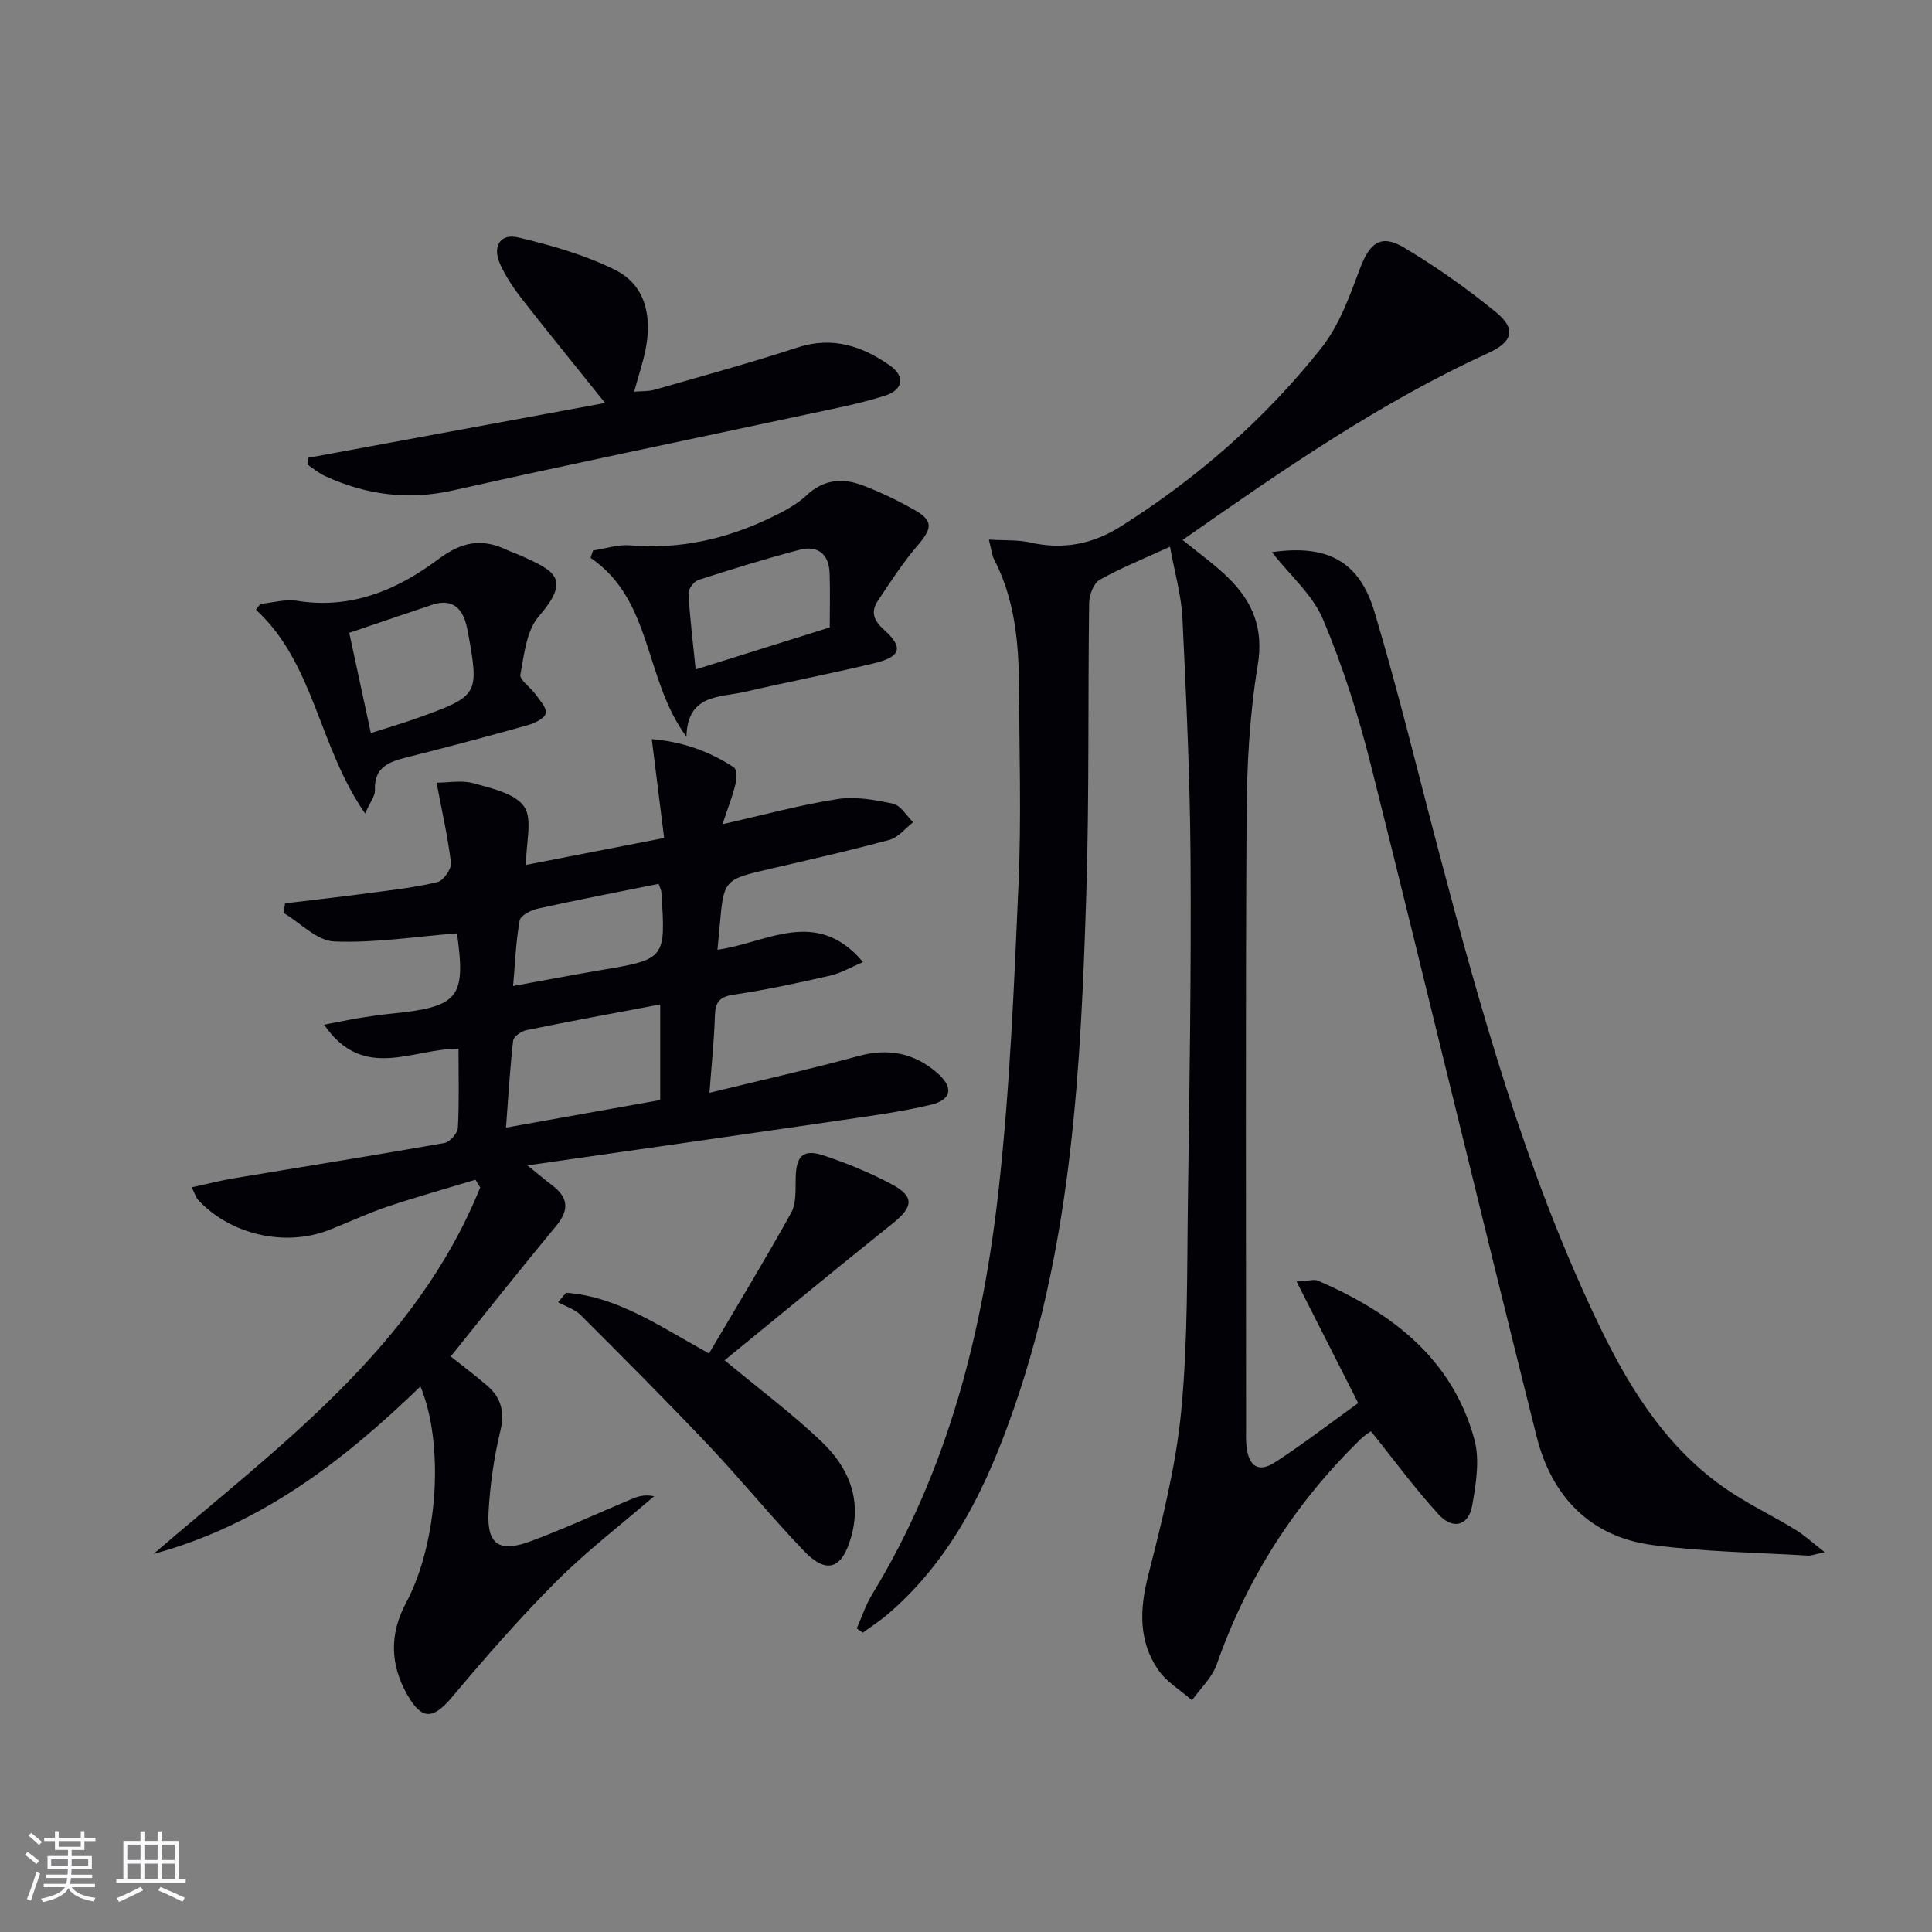
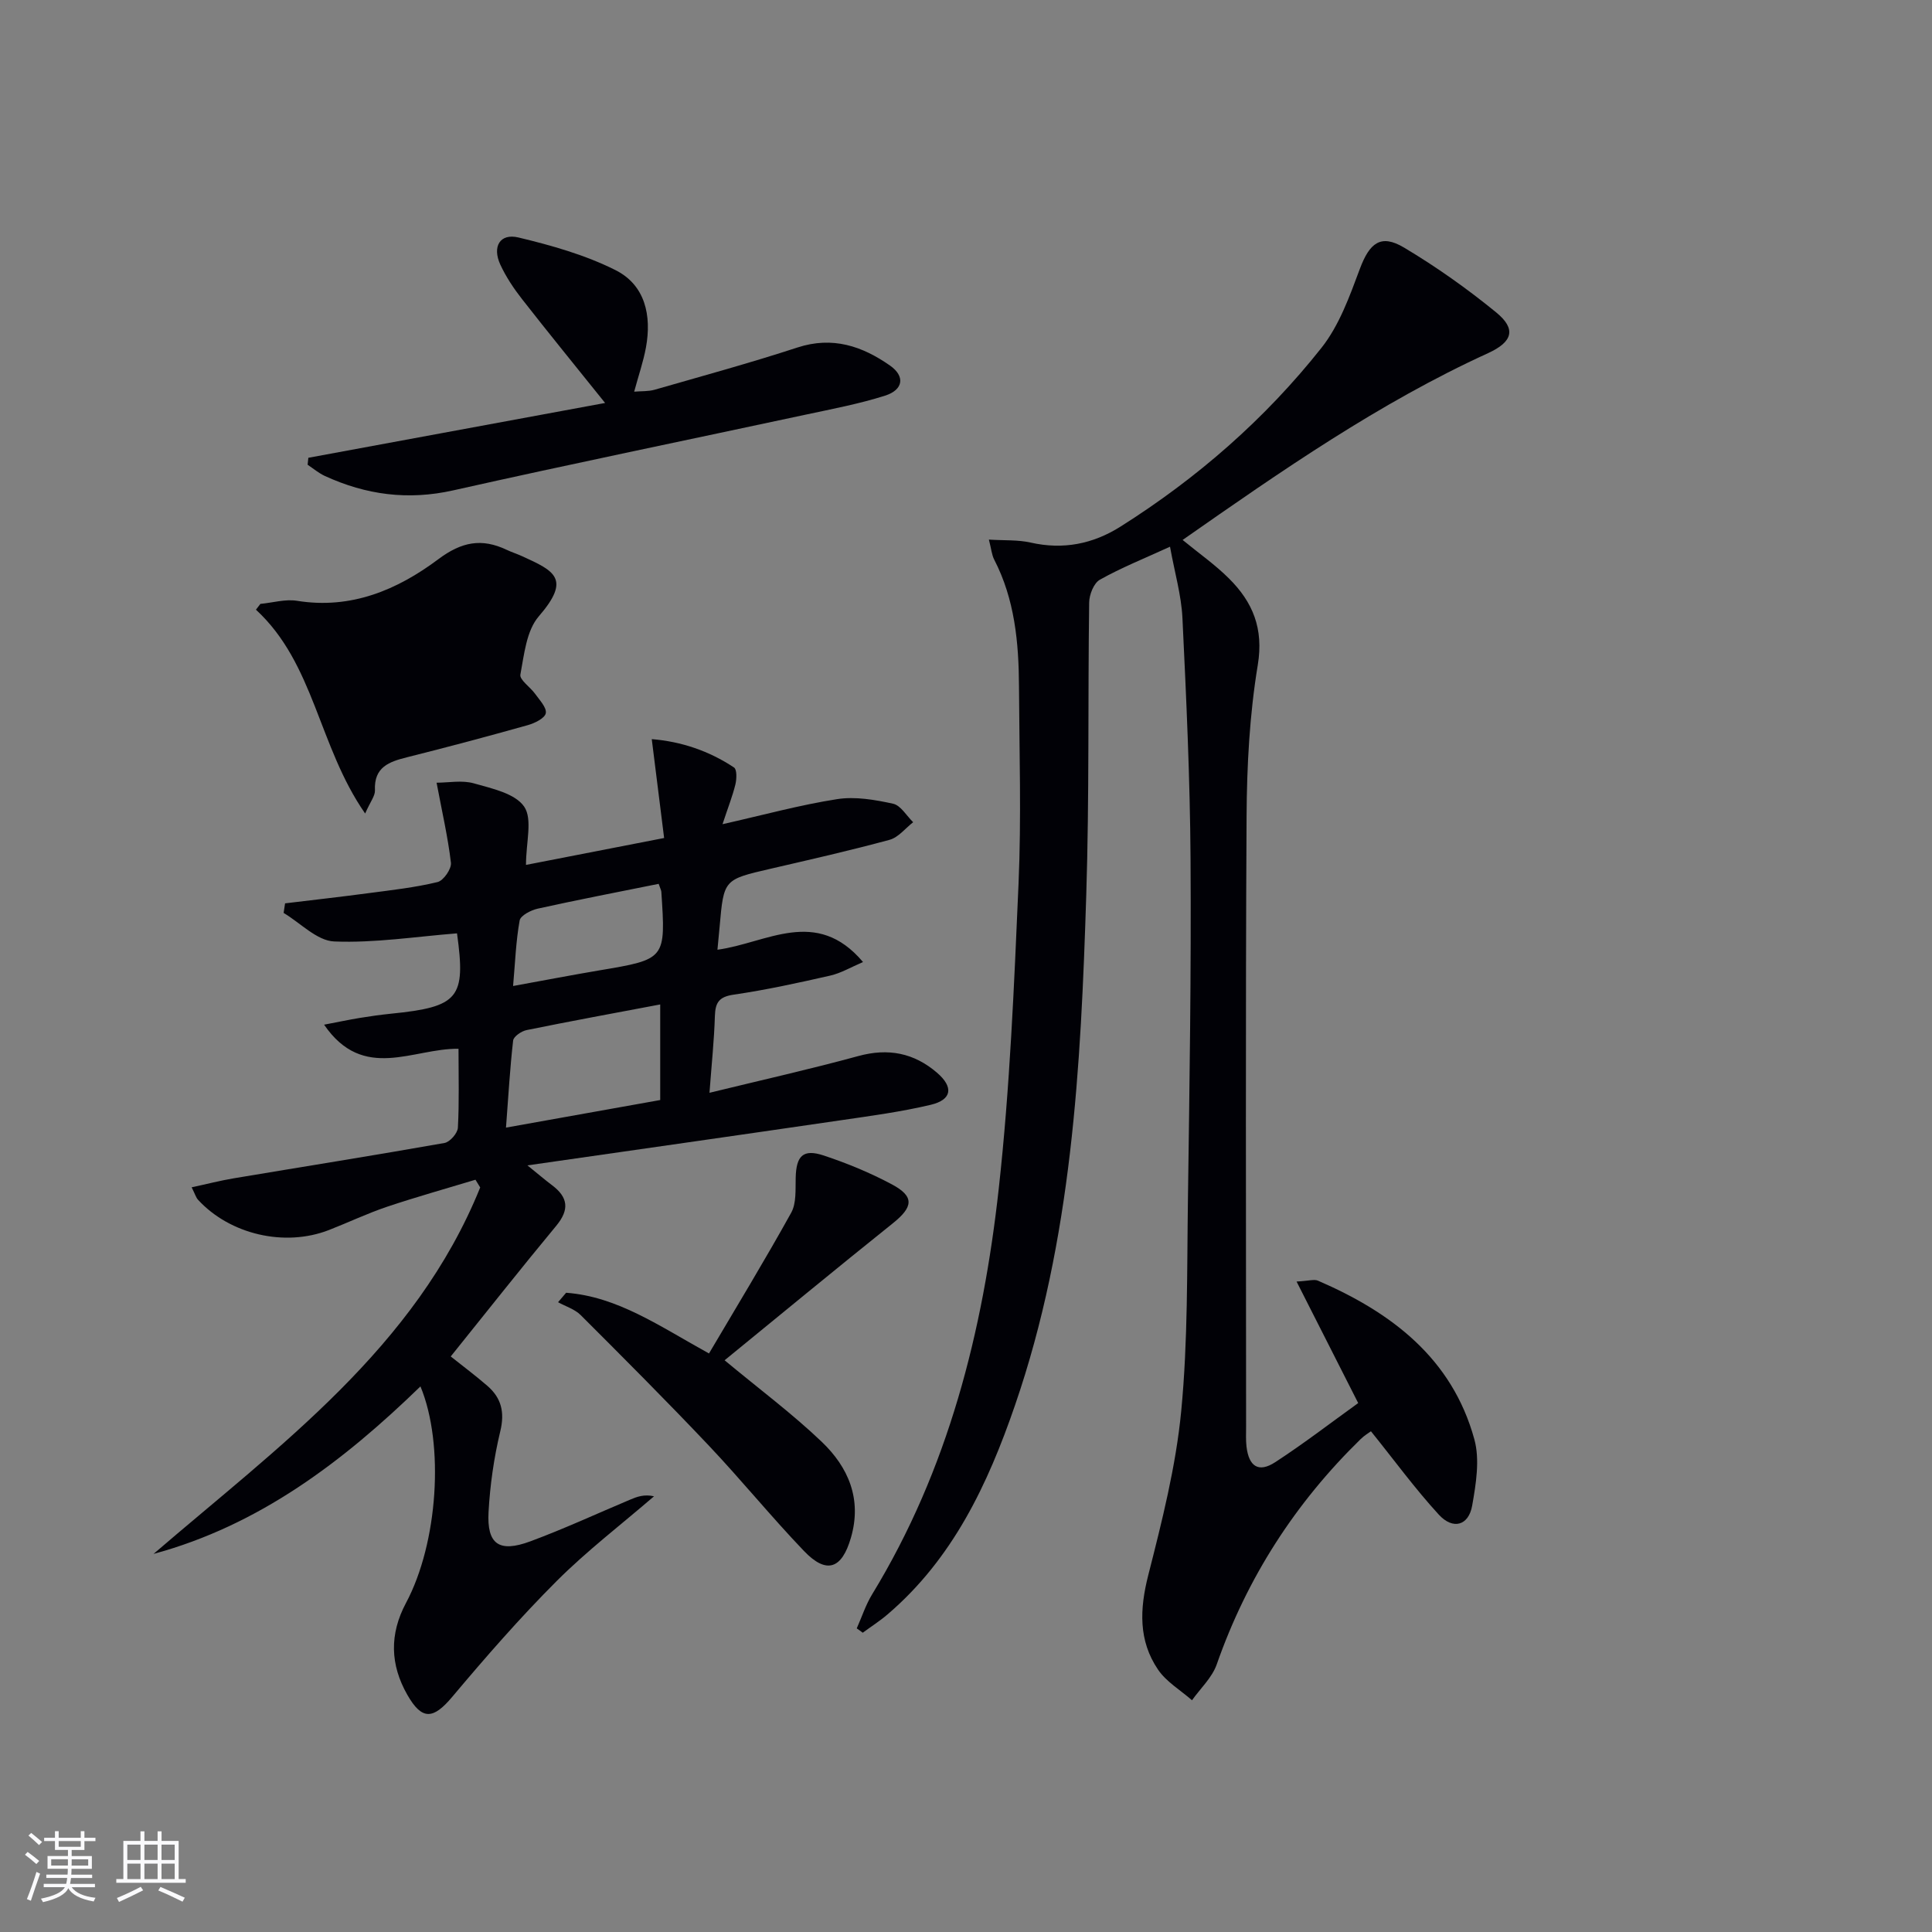
<svg xmlns="http://www.w3.org/2000/svg" enable-background="new 0 0 400 400" viewBox="0 0 400 400">
  <rect x="0" y="0" width="400" height="400" fill="#808080" stroke="none" />
  <g fill="#010106">
    <path d="m177.38 337.14c1.05-2.35 1.85-4.86 3.18-7.04 15.76-25.82 22.95-54.42 26.22-84 2.32-20.96 3.18-42.1 4.1-63.18.59-13.6.16-27.26.09-40.89-.05-9.03-.88-17.94-5.13-26.17-.51-.98-.59-2.17-1.1-4.14 3.21.2 6.01.02 8.62.61 6.74 1.53 12.91.31 18.64-3.31 15.9-10.04 29.94-22.29 41.59-37 3.69-4.65 5.84-10.69 7.96-16.37 2-5.35 4.32-7.26 9.11-4.41 6.68 3.98 13.09 8.52 19.11 13.44 4.19 3.43 3.44 6.09-1.69 8.44-22.5 10.28-42.69 24.31-63.23 38.67 3.37 2.77 6.73 5.12 9.59 7.97 4.92 4.89 7.22 10.35 5.97 17.92-1.7 10.28-2.26 20.84-2.32 31.29-.24 42.16-.1 84.33-.1 126.49 0 1.33-.07 2.68.08 4 .48 4.18 2.51 5.51 5.95 3.27 5.95-3.87 11.59-8.22 17.18-12.24-4.34-8.57-8.34-16.44-12.76-25.16 2.59-.14 3.66-.52 4.43-.18 15.22 6.58 27.77 16.06 32.38 32.85 1.16 4.23.34 9.22-.45 13.71-.73 4.16-3.97 5.08-6.91 1.88-4.92-5.36-9.23-11.28-14.05-17.26-.41.31-1.36.86-2.12 1.61-13.56 13.23-23.54 28.73-29.81 46.66-.96 2.73-3.37 4.96-5.12 7.42-2.38-2.09-5.31-3.81-7.03-6.34-4.08-6.01-3.81-12.53-2.03-19.54 2.85-11.2 5.73-22.55 6.83-34.01 1.4-14.54 1.18-29.25 1.39-43.9.33-23.48.69-46.96.54-70.44-.11-16.63-.88-33.25-1.68-49.86-.23-4.72-1.61-9.39-2.57-14.74-5.35 2.45-10.1 4.35-14.52 6.83-1.26.7-2.2 3.09-2.22 4.72-.28 20.16.04 40.33-.6 60.48-1.12 35.74-2.95 71.43-14.75 105.71-5.63 16.38-12.88 31.77-26.4 43.32-1.61 1.38-3.42 2.53-5.13 3.79-.41-.32-.82-.61-1.24-.9z" />
    <path d="m90.39 162.05c2.47 0 5.26-.56 7.7.13 3.73 1.06 8.55 2.08 10.43 4.82 1.78 2.6.38 7.39.38 12.07 8.79-1.71 18.22-3.55 28.6-5.57-.85-6.81-1.67-13.31-2.56-20.47 6.06.49 11.82 2.41 17.03 5.87.62.41.56 2.37.29 3.49-.58 2.39-1.5 4.7-2.67 8.25 8.48-1.91 16.04-3.99 23.75-5.19 3.73-.58 7.8.13 11.56.95 1.59.35 2.79 2.5 4.16 3.83-1.61 1.25-3.05 3.14-4.87 3.64-8.16 2.22-16.42 4.09-24.67 6-9.67 2.24-9.67 2.19-10.53 11.99-.12 1.43-.27 2.87-.45 4.77 10.17-1.36 20.44-8.95 30.14 2.55-2.51 1.07-4.55 2.29-6.76 2.8-6.63 1.51-13.29 2.97-20.01 3.95-3.04.44-3.81 1.62-3.9 4.42-.15 4.95-.67 9.88-1.12 15.9 10.78-2.63 20.87-4.89 30.83-7.61 6.19-1.69 11.5-.64 16.26 3.44 3.49 2.99 3.13 5.61-1.29 6.66-6.12 1.45-12.39 2.29-18.63 3.2-21.19 3.1-42.38 6.11-64.86 9.34 2.25 1.82 3.64 3.01 5.1 4.11 3.33 2.5 3.63 5.05.87 8.39-7.33 8.84-14.44 17.85-21.85 27.06 2.52 2.01 5.13 3.96 7.58 6.08 2.9 2.51 3.63 5.46 2.68 9.4-1.31 5.46-2.12 11.1-2.43 16.71-.37 6.7 2.17 8.48 8.62 6.1 7-2.59 13.79-5.74 20.68-8.64 1.44-.61 2.9-1.16 4.96-.7-6.76 5.83-13.89 11.28-20.18 17.57-7.6 7.6-14.7 15.75-21.62 23.98-3.9 4.63-6.23 4.91-9.29-.47-3.53-6.2-3.73-12.5-.26-19 6.63-12.42 7.97-32.84 2.99-44.83-16.01 15.54-33.36 28.75-55.26 34.68 25.99-22.36 54.2-42.63 67.63-75.87-.33-.53-.65-1.07-.98-1.6-6.11 1.85-12.27 3.57-18.32 5.6-4.09 1.38-8 3.25-12.03 4.82-9.13 3.55-20.46.93-27.08-6.26-.43-.46-.61-1.15-1.33-2.59 3.13-.67 5.89-1.39 8.7-1.86 14.55-2.44 29.13-4.75 43.65-7.32 1.12-.2 2.7-2.01 2.77-3.15.29-5.29.13-10.61.13-16.35-9.37-.15-19.68 6.91-27.83-4.99 2.9-.55 5.14-1.03 7.39-1.4 2.13-.35 4.27-.65 6.42-.87 14.13-1.42 15.56-3.24 13.71-16.64-8.51.67-17 2.02-25.42 1.68-3.57-.14-6.99-3.83-10.48-5.91.1-.66.2-1.32.3-1.98 5.78-.7 11.57-1.35 17.34-2.12 4.77-.63 9.57-1.16 14.23-2.29 1.23-.3 2.92-2.73 2.77-4-.62-5.29-1.84-10.55-2.97-16.57zm46.3 65.7c0-6.97 0-13.2 0-19.79-9.47 1.79-18.59 3.46-27.67 5.31-1.07.22-2.68 1.32-2.78 2.16-.66 5.72-.98 11.48-1.48 18.03 11.12-1.99 21.36-3.82 31.93-5.71zm-.32-44.76c-8.49 1.71-16.78 3.31-25.01 5.13-1.42.31-3.58 1.42-3.77 2.45-.78 4.3-.93 8.7-1.36 13.57 6.46-1.17 12.14-2.27 17.84-3.23 13.78-2.32 13.78-2.29 12.85-16.3-.03-.31-.21-.62-.55-1.62z" />
-     <path d="m263.33 114.32c11.32-1.64 18.07 1.74 21.24 12.35 4.99 16.67 9.07 33.6 13.52 50.43 8.57 32.43 17.64 64.69 31.98 95.18 6.42 13.66 14.01 26.56 26.62 35.53 4.72 3.35 10.04 5.85 15 8.87 1.87 1.14 3.5 2.66 6.08 4.67-1.97.43-2.73.77-3.46.72-10.76-.65-21.6-.77-32.26-2.2-12.94-1.73-20.84-10.2-23.91-22.45-11.61-46.3-22.71-92.72-34.31-139.02-2.57-10.25-5.81-20.44-9.91-30.17-2.14-5.09-6.83-9.11-10.59-13.91z" />
    <path d="m63.84 94.78c20.28-3.75 40.57-7.49 61.44-11.35-6.09-7.59-11.71-14.48-17.18-21.48-1.73-2.21-3.33-4.61-4.51-7.15-1.73-3.75-.08-6.55 3.76-5.63 6.85 1.64 13.81 3.61 20.07 6.75 6.17 3.09 7.52 9.41 6.32 16-.53 2.92-1.52 5.75-2.44 9.17 1.53-.13 2.95-.03 4.23-.4 9.88-2.84 19.8-5.55 29.56-8.74 7.28-2.38 13.43-.3 19.21 3.76 3.12 2.2 2.74 5-1.07 6.21-5.35 1.7-10.92 2.75-16.43 3.93-24.32 5.22-48.68 10.22-72.94 15.67-9.38 2.11-18.08.94-26.61-2.98-1.27-.59-2.38-1.53-3.56-2.32.04-.47.09-.95.15-1.44z" />
    <path d="m117.21 267.65c10.67.8 19.27 6.89 29.58 12.57 5.76-9.77 11.59-19.34 17.02-29.14 1.1-1.99.86-4.81.93-7.26.11-4.52 1.53-6 5.79-4.59 4.85 1.61 9.64 3.58 14.14 5.99 4.7 2.51 4.4 4.67.18 8.05-11.77 9.42-23.39 19.03-34.83 28.36 7.17 5.96 13.98 11.03 20.08 16.85 5.53 5.27 8.4 11.86 6.08 19.87-1.87 6.49-5.04 7.66-9.72 2.77-6.78-7.07-12.98-14.72-19.72-21.84-8.67-9.16-17.59-18.09-26.52-27.01-1.22-1.22-3.1-1.79-4.68-2.66.56-.65 1.11-1.3 1.67-1.96z" />
-     <path d="m142.12 152.53c-8.82-11.92-6.93-28.21-19.85-37.04.17-.51.34-1.01.51-1.52 2.55-.38 5.13-1.27 7.63-1.06 10.23.86 19.82-1.26 28.97-5.64 2.67-1.28 5.45-2.7 7.57-4.69 3.53-3.32 7.41-3.67 11.51-2.14 3.71 1.38 7.32 3.14 10.78 5.08 4 2.25 3.81 3.83.82 7.31-3.08 3.58-5.67 7.6-8.3 11.54-1.49 2.23-.95 4.02 1.21 5.96 4.17 3.75 3.61 5.64-2.1 7.02-8.85 2.13-17.8 3.83-26.66 5.89-5.17 1.19-11.88.4-12.09 9.29zm29.67-22.63c0-3.94.1-7.59-.03-11.23-.14-4.02-2.5-5.83-6.28-4.83-7.03 1.85-13.99 4-20.91 6.24-.92.3-2.08 1.88-2.03 2.8.29 5.06.92 10.11 1.49 15.72 9.73-3.05 18.71-5.87 27.76-8.7z" />
-     <path d="m75.6 168.43c-9.71-13.96-10.47-31.02-22.61-42.2.31-.4.61-.8.92-1.2 2.54-.24 5.16-1.03 7.59-.64 11.19 1.81 20.78-2.27 29.26-8.62 4.82-3.61 8.97-4.38 14.11-1.95 1.05.5 2.16.85 3.22 1.33 6.73 3.07 10.2 4.66 3.45 12.47-2.55 2.95-3.02 7.89-3.8 12.04-.21 1.09 2.05 2.59 3.05 3.99.91 1.28 2.42 2.84 2.21 4.01-.19 1.04-2.29 2.07-3.72 2.47-8.29 2.33-16.61 4.55-24.96 6.64-3.76.94-6.92 2.03-6.69 6.87.04 1.15-.96 2.34-2.03 4.79zm-3.29-37.41c1.5 6.96 2.94 13.64 4.47 20.75 3.78-1.21 6.79-2.08 9.73-3.14 12.64-4.55 12.74-4.76 10.33-17.95-.09-.49-.21-.97-.33-1.46-1-3.74-3.28-5.26-7.08-3.99-5.33 1.78-10.65 3.6-17.12 5.79z" />
+     <path d="m75.6 168.43c-9.71-13.96-10.47-31.02-22.61-42.2.31-.4.61-.8.92-1.2 2.54-.24 5.16-1.03 7.59-.64 11.19 1.81 20.78-2.27 29.26-8.62 4.82-3.61 8.97-4.38 14.11-1.95 1.05.5 2.16.85 3.22 1.33 6.73 3.07 10.2 4.66 3.45 12.47-2.55 2.95-3.02 7.89-3.8 12.04-.21 1.09 2.05 2.59 3.05 3.99.91 1.28 2.42 2.84 2.21 4.01-.19 1.04-2.29 2.07-3.72 2.47-8.29 2.33-16.61 4.55-24.96 6.64-3.76.94-6.92 2.03-6.69 6.87.04 1.15-.96 2.34-2.03 4.79zm-3.29-37.41z" />
  </g>
  <path d="m5.17 384 .55-.58c.85.61 1.65 1.24 2.4 1.87l-.59.64c-.83-.73-1.62-1.38-2.36-1.93m1.22 9.53-.82-.34c.71-1.76 1.37-3.64 1.98-5.63.24.13.5.25.76.36-.6 1.67-1.24 3.54-1.92 5.61m-.5-13.5.57-.54c.56.44 1.31 1.06 2.26 1.87l-.64.64c-.68-.66-1.41-1.32-2.19-1.97m3.25.46h2.24v-1.36h.77v1.36h4.57v-1.36h.76v1.36h2.28v.69h-2.28v1.84h-2.64v1.26h4.18v2.64h-4.21c0 .45-.02.86-.05 1.21h4.32v.69h-4.38c-.04.34-.1.75-.19 1.22h5.15v.69h-4.82c.87 1.19 2.51 1.92 4.93 2.19-.17.32-.3.57-.37.76-2.77-.49-4.52-1.41-5.26-2.76-.56 1.26-2.3 2.23-5.24 2.9-.12-.24-.26-.48-.43-.72 2.73-.55 4.38-1.34 4.96-2.38h-4.38v-.69h4.65c.1-.38.17-.79.21-1.22h-4.32v-.69h4.4c.03-.34.05-.75.05-1.21h-4.2v-2.64h4.23v-1.26h-2.69v-1.84h-2.24zm1.46 4.46v1.29h3.45c.01-.4.02-.57.01-.53v-.32-.45h-3.46zm1.55-2.59h4.57v-1.19h-4.57zm6.11 2.59h-3.42v.77c-.01.19-.01.37-.02.53h3.44z" fill="#fafafc" />
  <path d="m32.63 379.16h.82v1.98h3.54v7.89h1.46v.78h-14.37v-.78h1.46v-7.89h3.54v-1.98h.82v1.98h2.73zm-3.49 11.48.5.73c-1.61.82-3.28 1.63-5 2.41-.13-.27-.28-.55-.44-.82 1.75-.72 3.4-1.49 4.94-2.32m-2.78-5.55h2.73v-3.18h-2.73zm0 3.95h2.73v-3.2h-2.73zm3.54-3.95h2.73v-3.18h-2.73zm0 3.95h2.73v-3.2h-2.73zm7.89 4.68c-1.84-.92-3.51-1.7-5.02-2.32l.45-.73c1.89.8 3.57 1.55 5.04 2.23zm-1.62-11.81h-2.73v3.18h2.73zm-2.73 7.13h2.73v-3.2h-2.73z" fill="#fafafc" />
</svg>